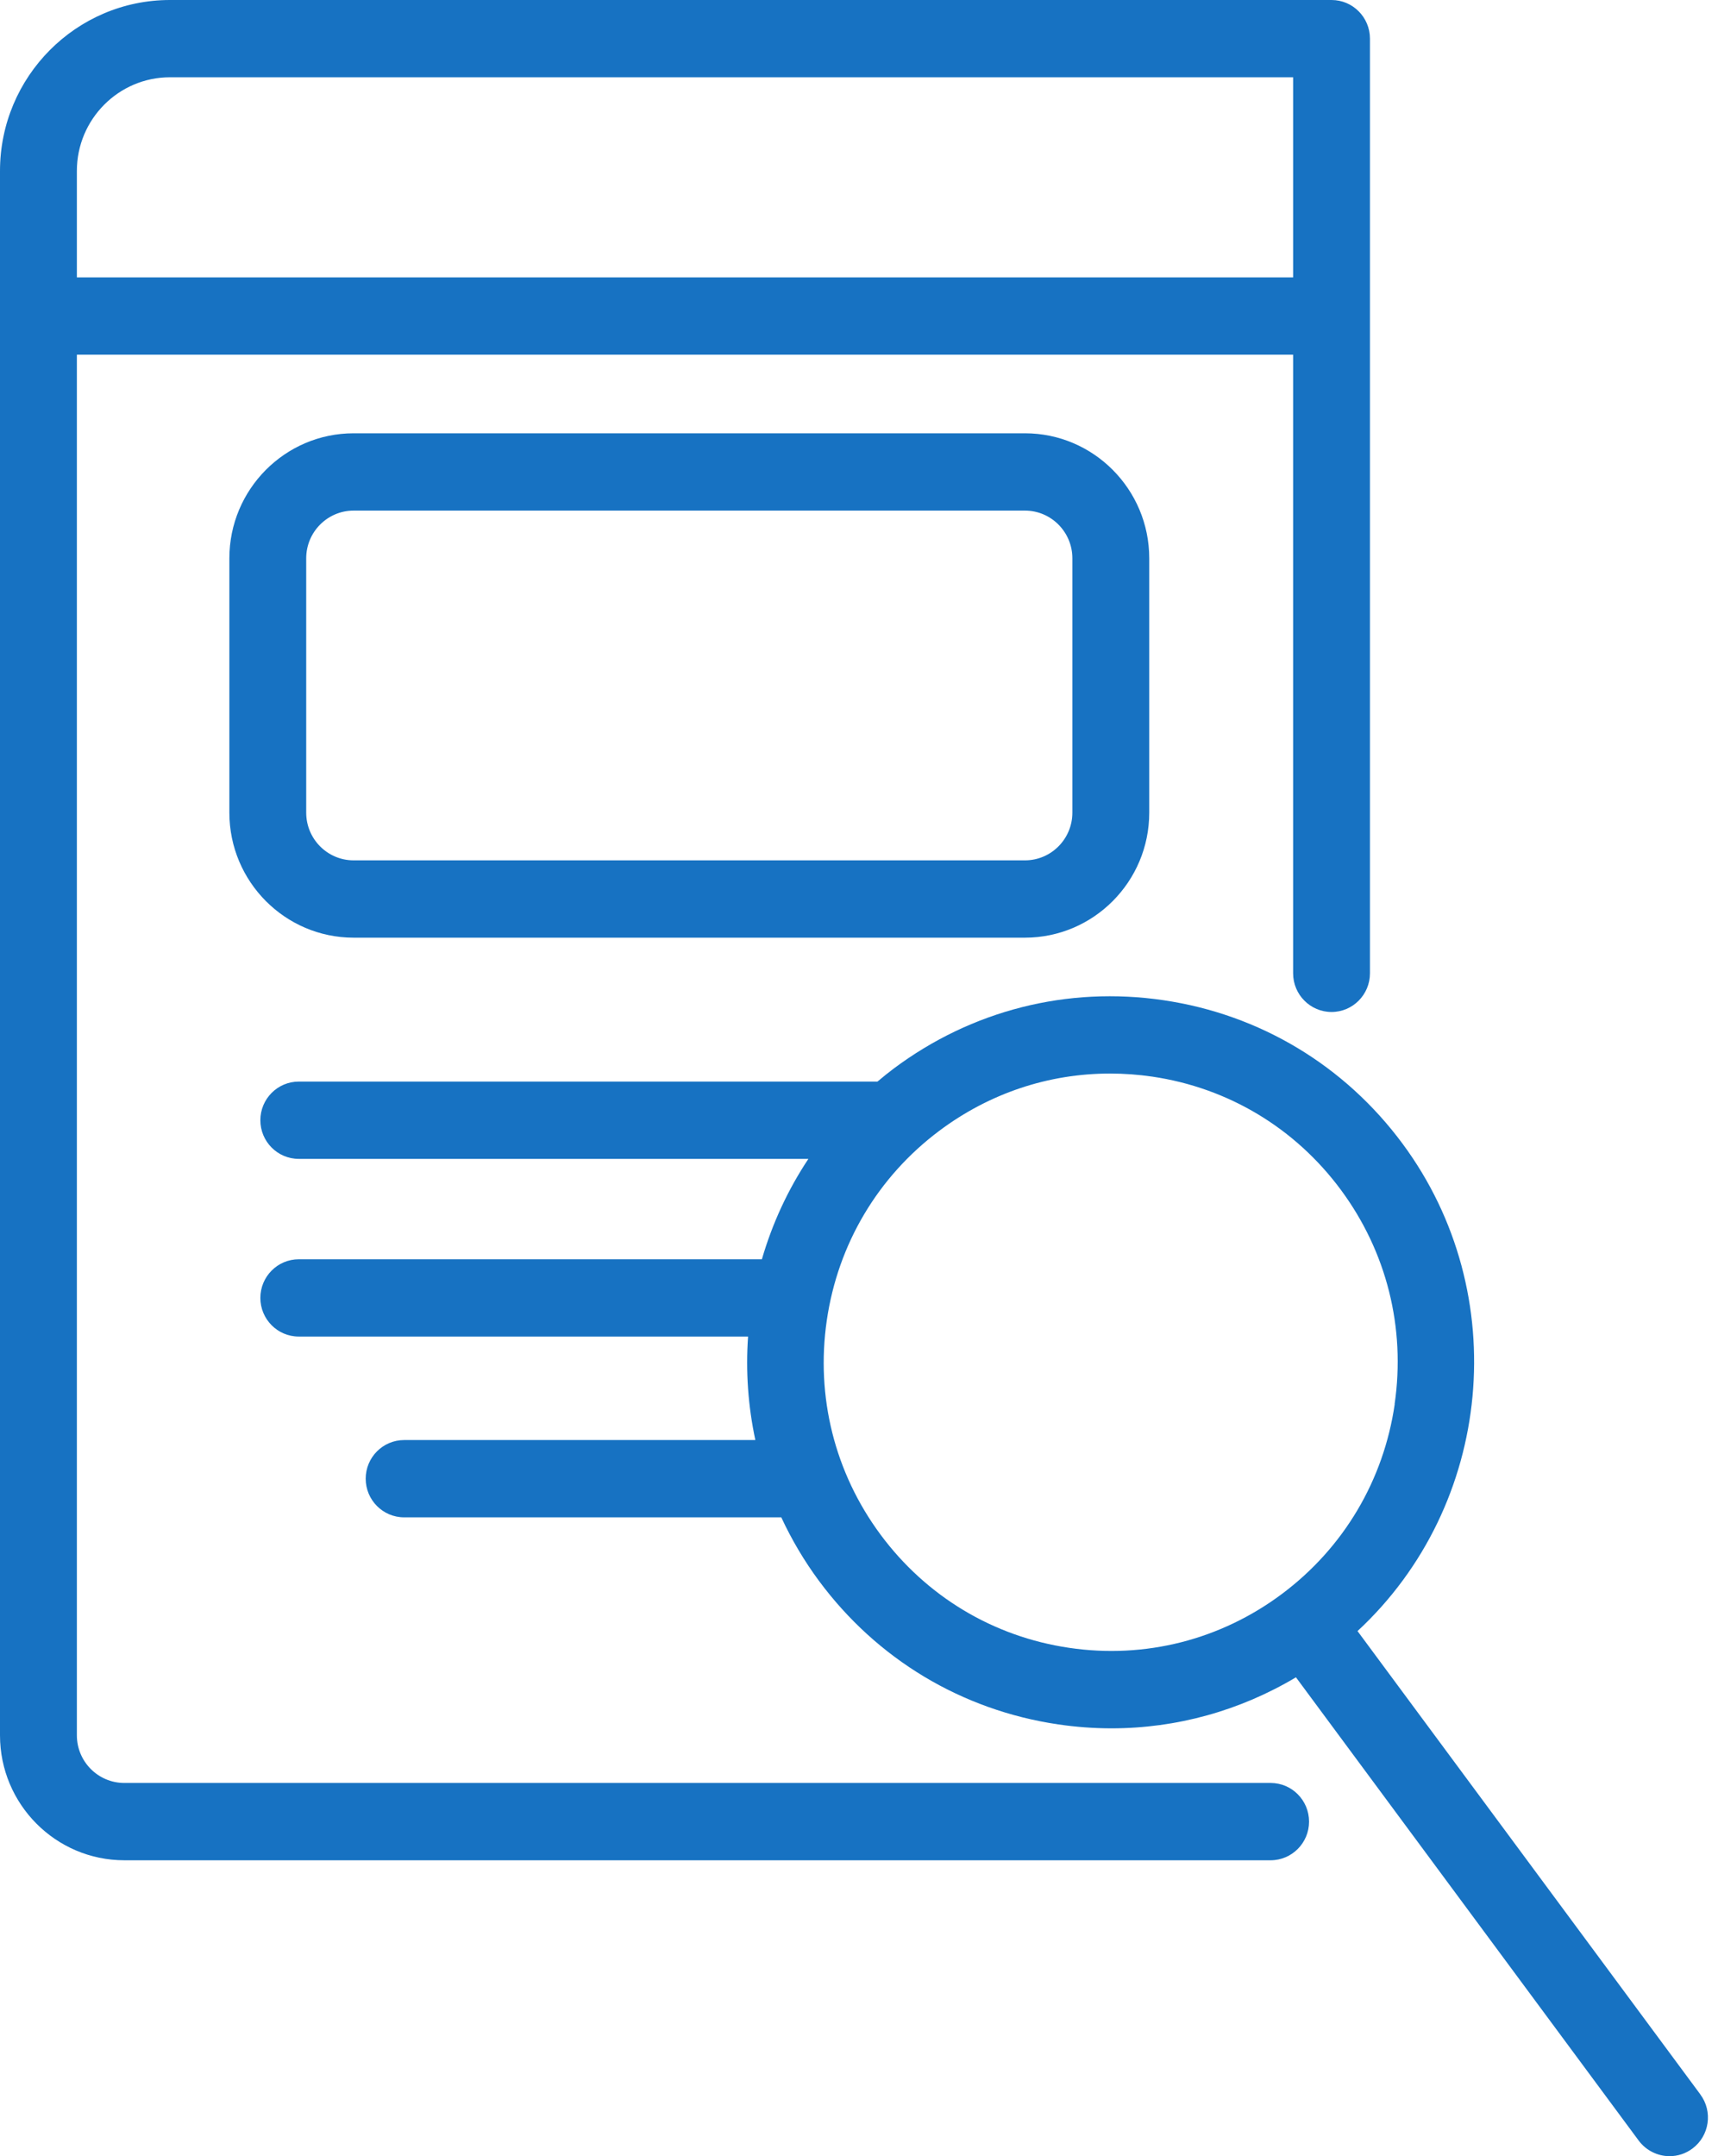
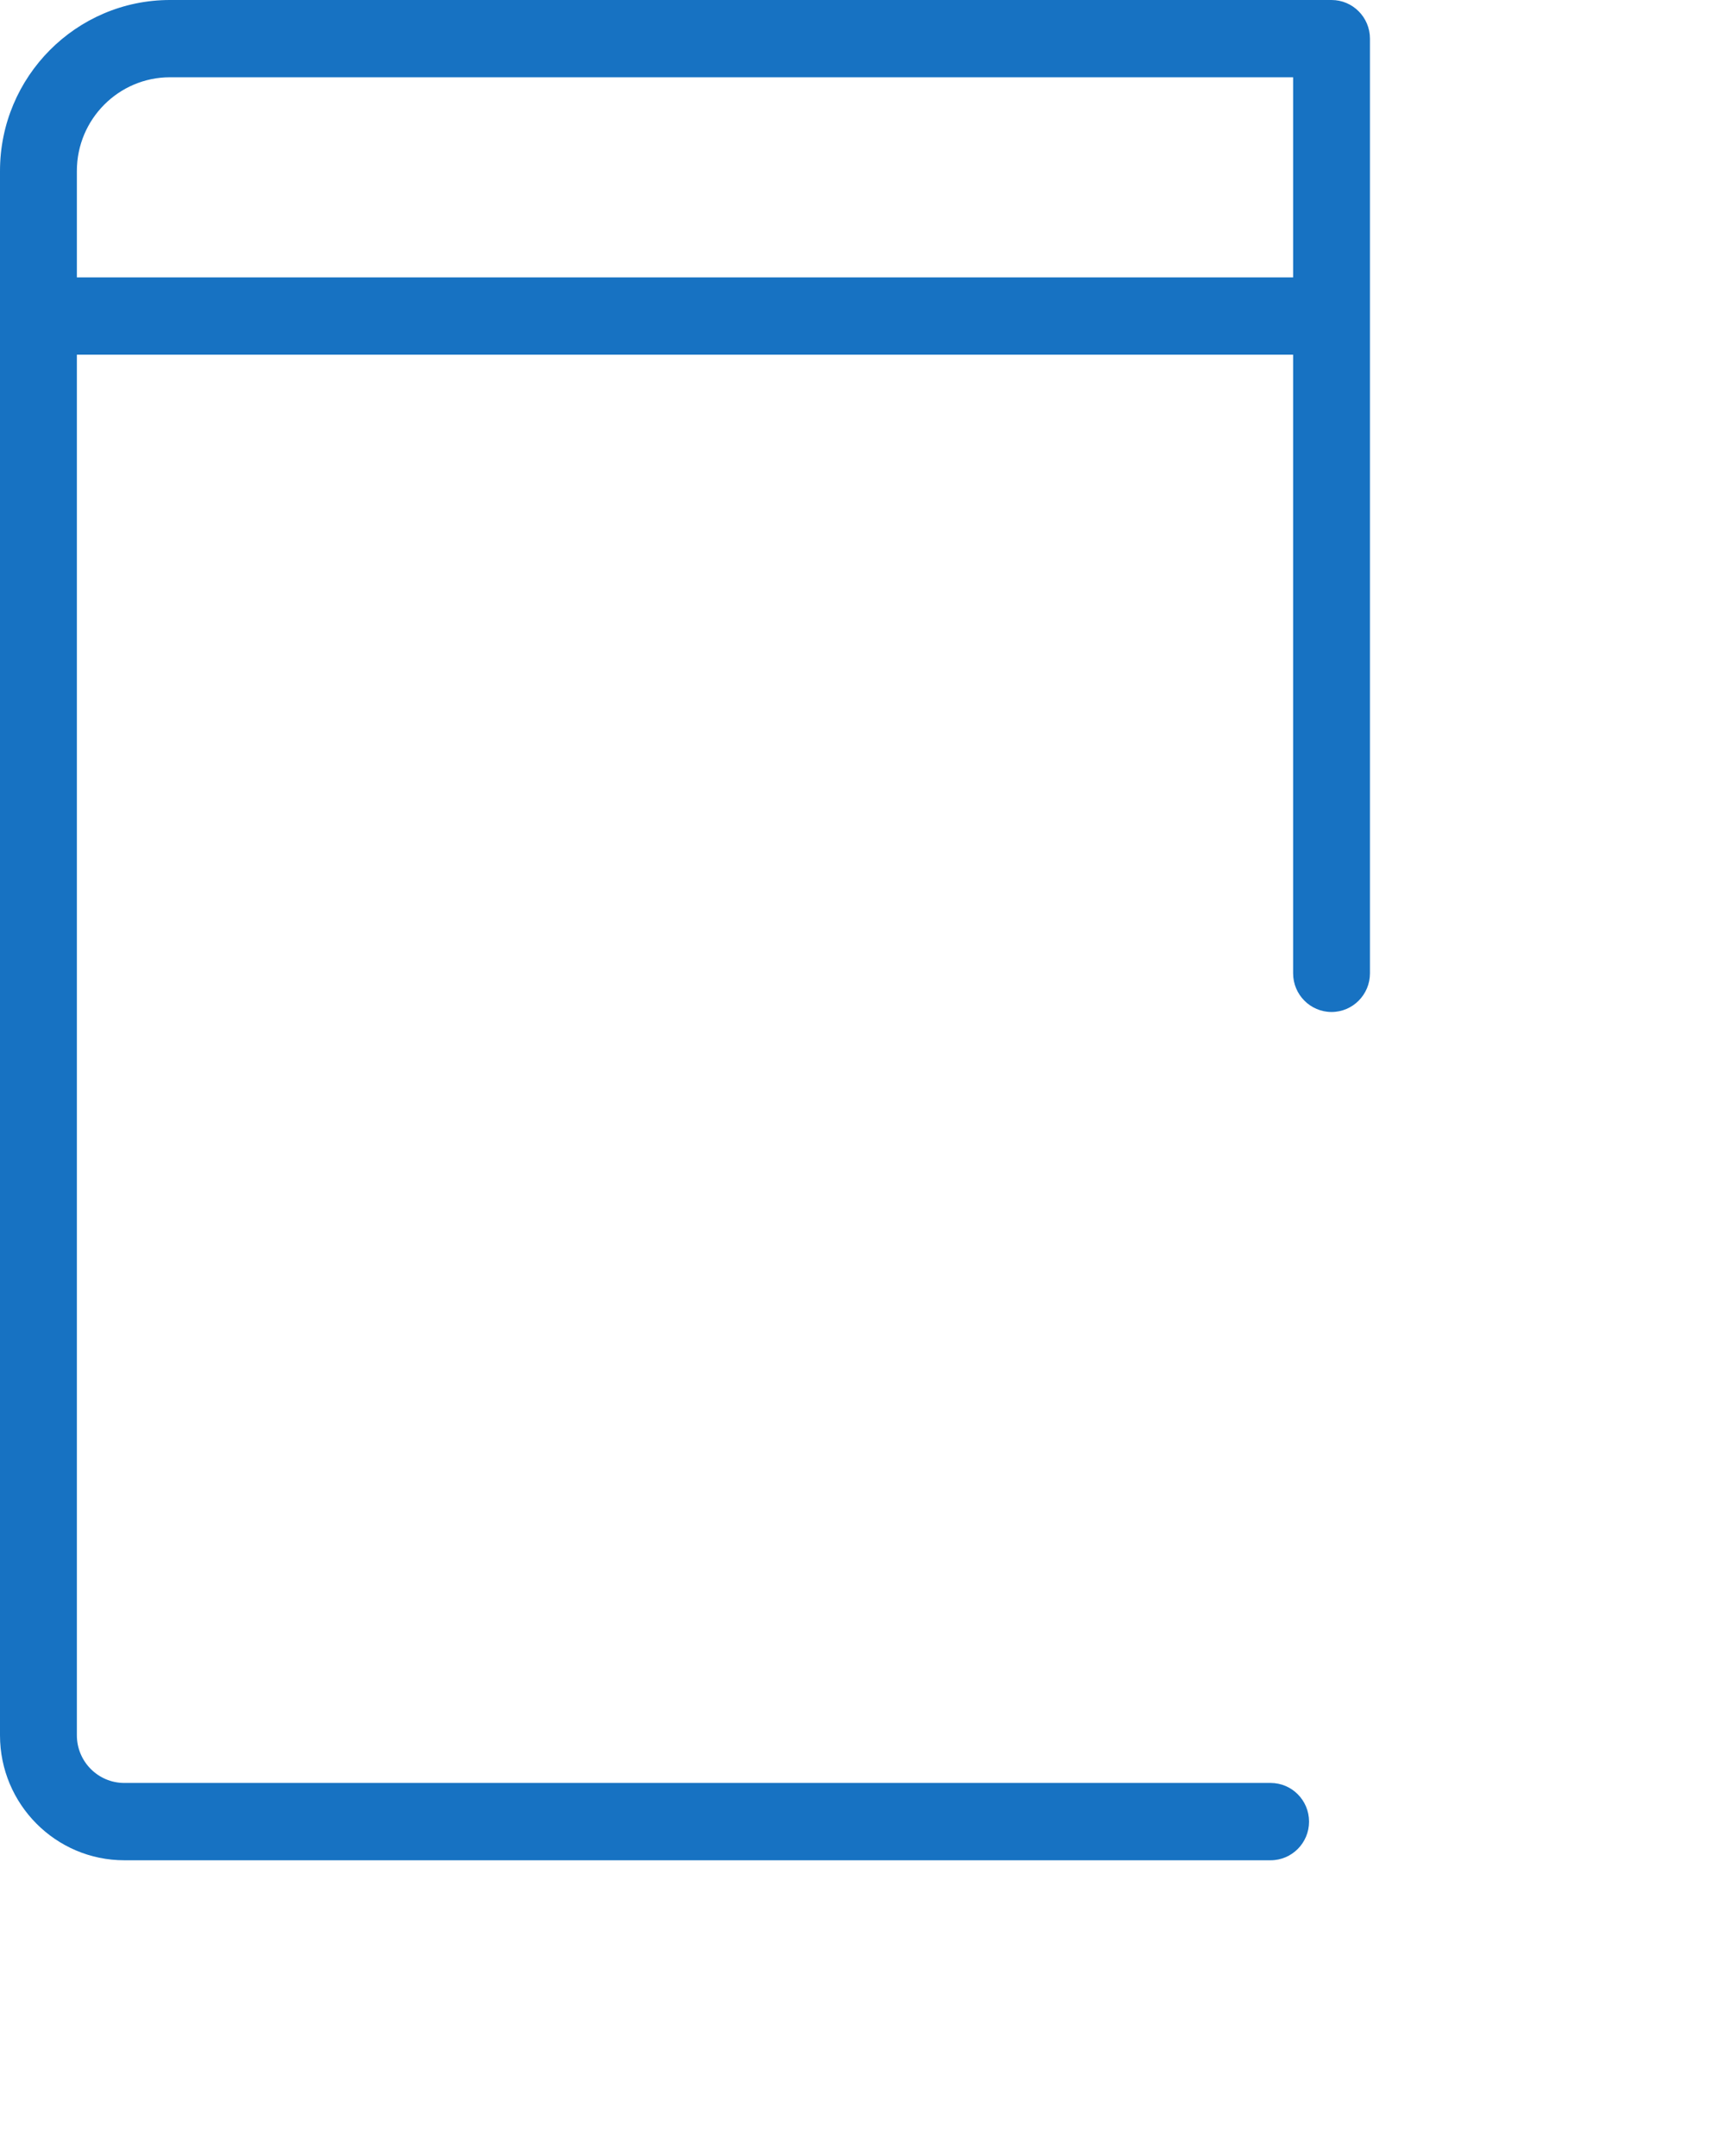
<svg xmlns="http://www.w3.org/2000/svg" width="51" height="64" viewBox="0 0 51 64" fill="none">
  <g clip-path="url(#clip0_1526_796)">
    <path d="M37.719 52.922H3.689C2.913 52.922 2.282 52.288 2.282 51.508V10.528H38.387V28.89C38.387 29.523 38.898 30.038 39.528 30.038C40.157 30.038 40.668 29.523 40.668 28.89V1.147C40.668 0.514 40.157 0 39.528 0H5.045C2.263 0 0 2.276 0 5.074V51.508C0 53.553 1.655 55.217 3.689 55.217H37.719C38.349 55.217 38.86 54.703 38.86 54.07C38.86 53.436 38.349 52.922 37.719 52.922ZM5.045 2.294H38.387V8.234H2.282V5.074C2.282 3.541 3.521 2.294 5.045 2.294Z" fill="#1772C2" />
-     <path d="M10.497 12.861C8.463 12.861 6.809 14.526 6.809 16.571V24.122C6.809 26.168 8.463 27.832 10.497 27.832H30.427C32.461 27.832 34.116 26.168 34.116 24.122V16.571C34.116 14.526 32.461 12.861 30.427 12.861H10.497ZM30.427 25.537H10.497C9.721 25.537 9.09 24.903 9.09 24.122V16.571C9.09 15.791 9.721 15.156 10.497 15.156H30.427C31.203 15.156 31.834 15.791 31.834 16.571V24.122C31.834 24.903 31.203 25.537 30.427 25.537Z" fill="#1772C2" />
-     <path d="M50.476 62.167L40.299 48.414C44.324 44.681 44.929 38.4 41.639 33.952C39.917 31.623 37.397 30.111 34.542 29.689C31.688 29.266 28.841 29.988 26.526 31.721C26.374 31.835 26.22 31.959 26.048 32.104H8.869C8.24 32.104 7.729 32.618 7.729 33.251C7.729 33.884 8.24 34.398 8.869 34.398H23.998C23.389 35.313 22.927 36.312 22.617 37.378H8.869C8.24 37.378 7.729 37.892 7.729 38.525C7.729 39.158 8.24 39.672 8.869 39.672H22.207C22.134 40.705 22.207 41.734 22.423 42.744H11.997C11.367 42.744 10.856 43.258 10.856 43.891C10.856 44.524 11.367 45.038 11.997 45.038H23.193C23.503 45.705 23.878 46.337 24.309 46.92C26.031 49.248 28.553 50.761 31.407 51.183C31.933 51.261 32.468 51.301 32.996 51.301C34.925 51.301 36.809 50.778 38.471 49.786L48.646 63.538C48.861 63.827 49.203 64 49.562 64C49.809 64 50.044 63.922 50.242 63.773C50.747 63.396 50.852 62.675 50.476 62.169V62.167ZM41.403 41.679C41.073 43.943 39.885 45.942 38.06 47.308C36.235 48.674 33.988 49.245 31.737 48.911C29.486 48.58 27.498 47.385 26.138 45.549C24.779 43.714 24.214 41.456 24.544 39.191C24.874 36.927 26.062 34.928 27.887 33.562C29.37 32.453 31.122 31.865 32.954 31.865C33.37 31.865 33.793 31.896 34.209 31.957C36.46 32.289 38.448 33.483 39.806 35.319C41.164 37.155 41.73 39.412 41.4 41.678L41.403 41.679Z" fill="#1772C2" />
  </g>
  <defs>
    <clipPath id="clip0_1526_796">
      <rect width="50.701" height="64" fill="white" />
    </clipPath>
  </defs>
</svg>